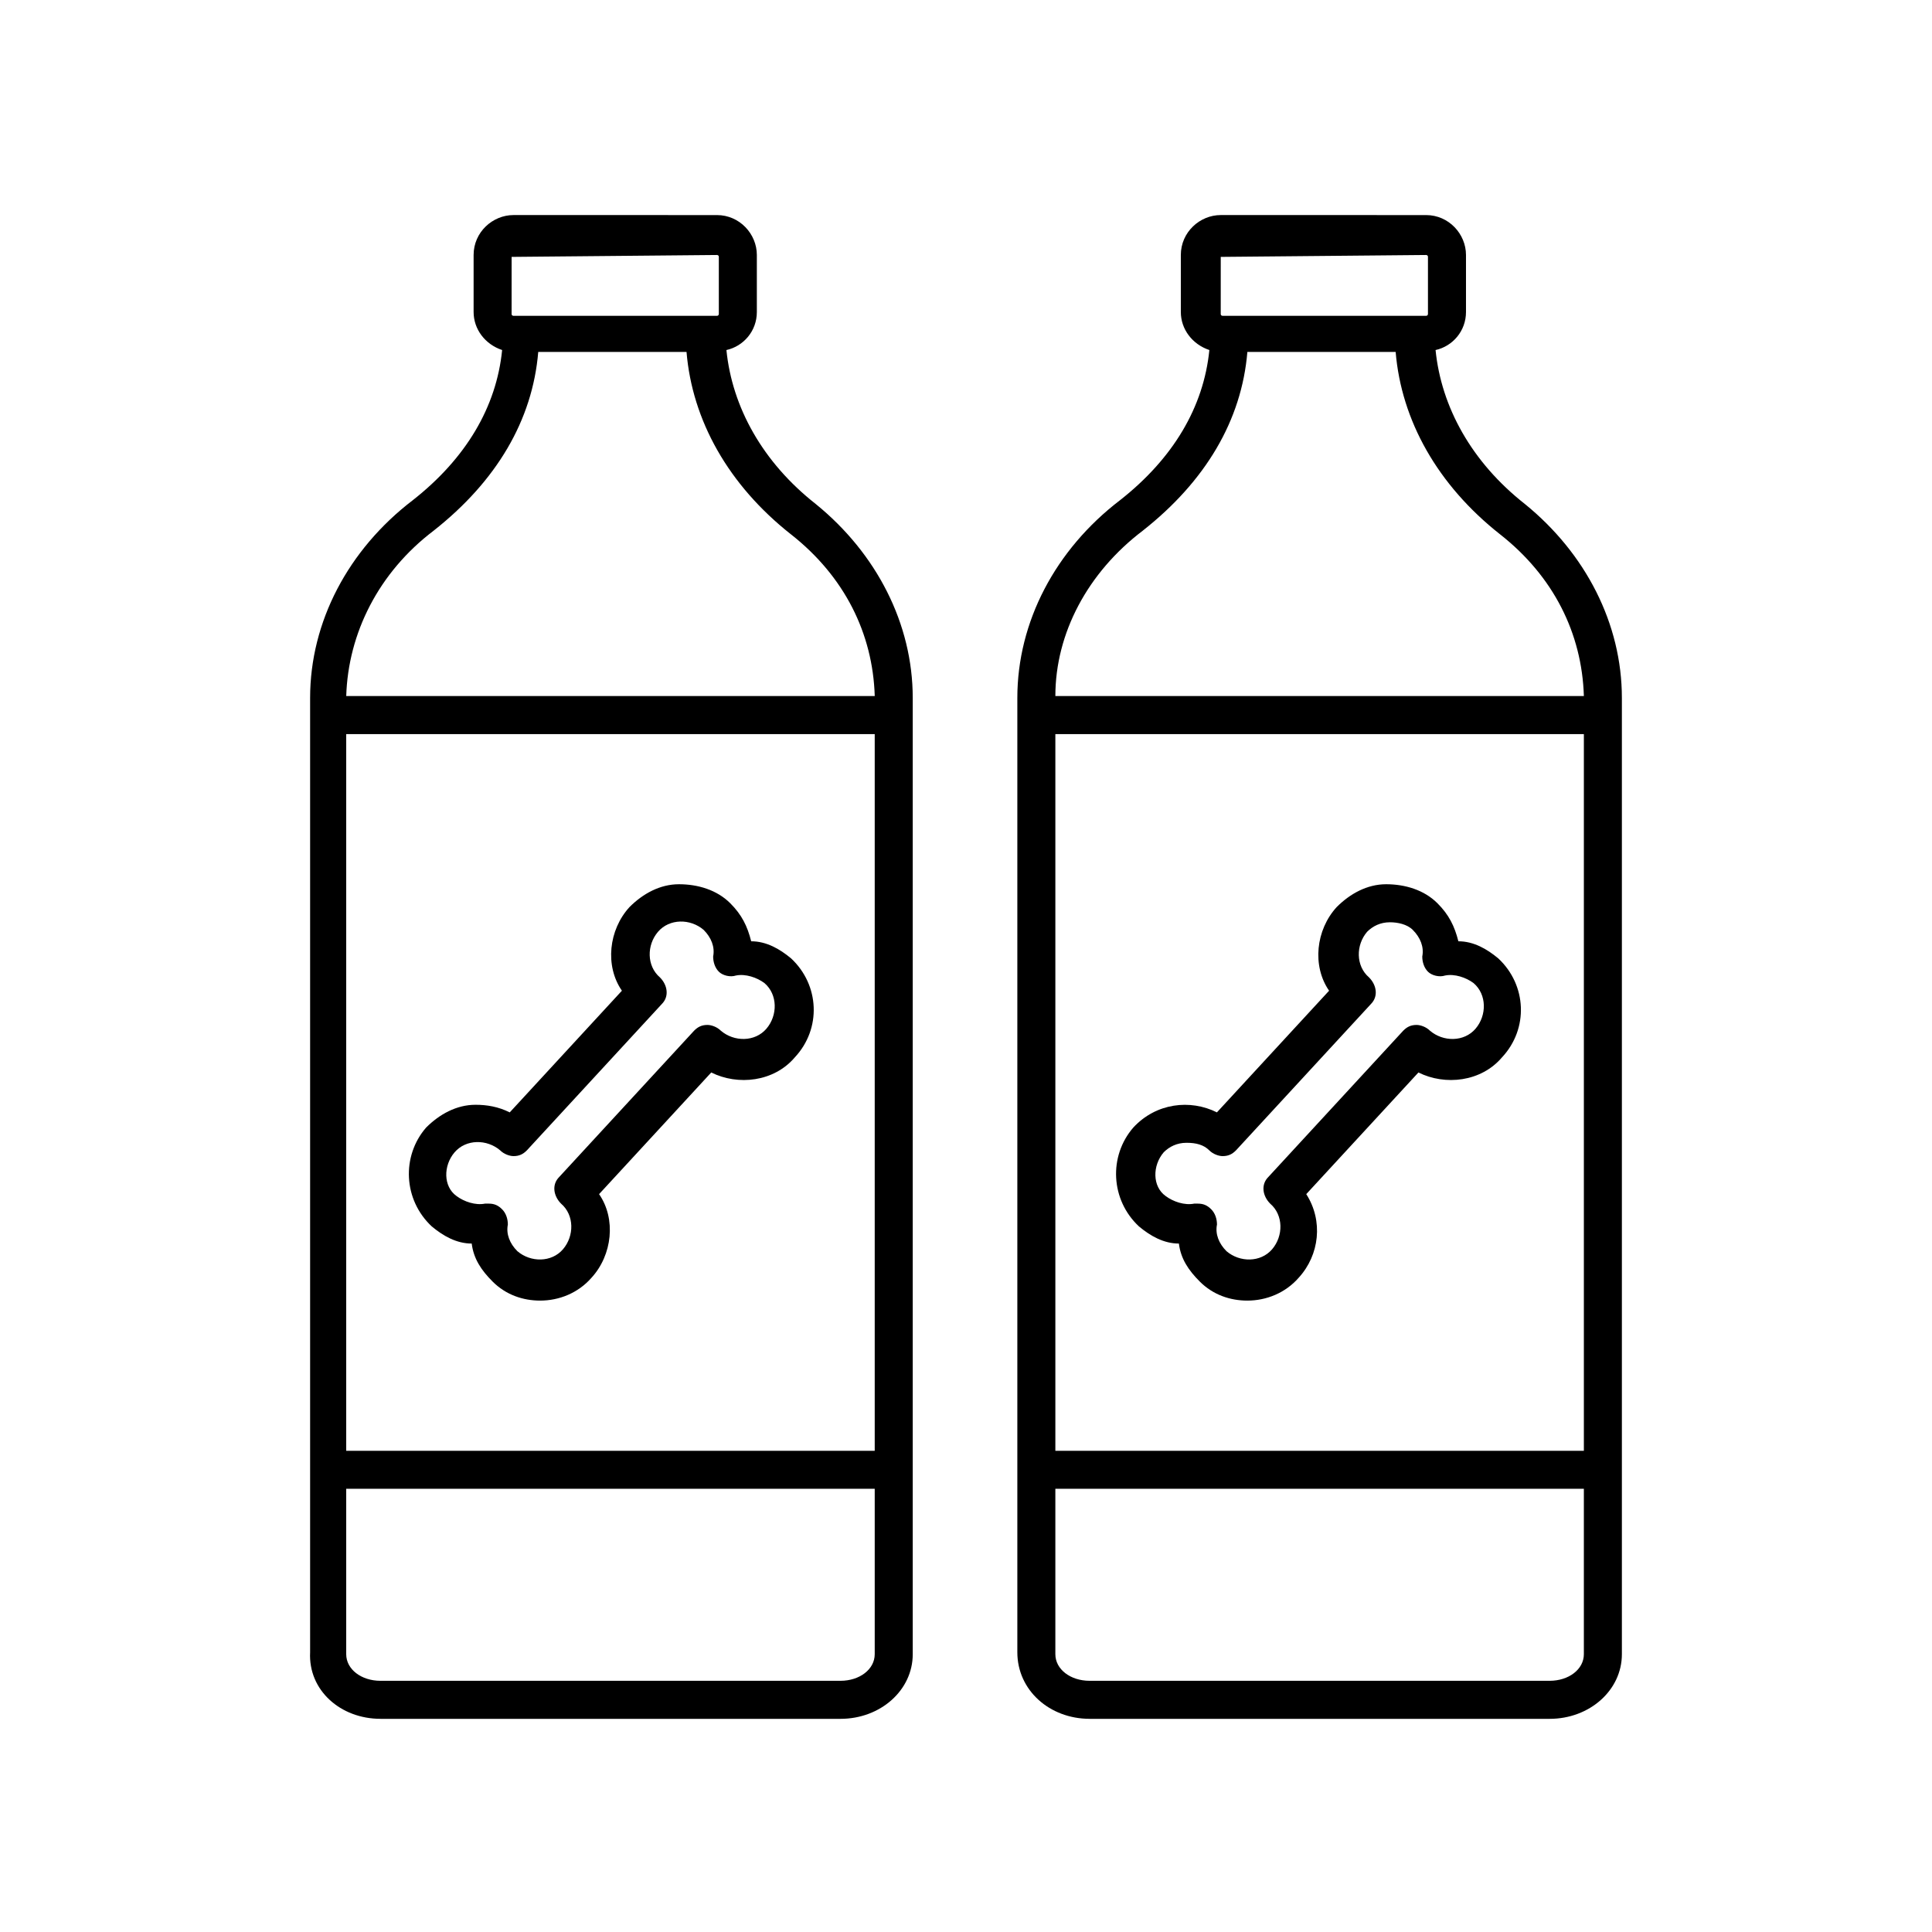
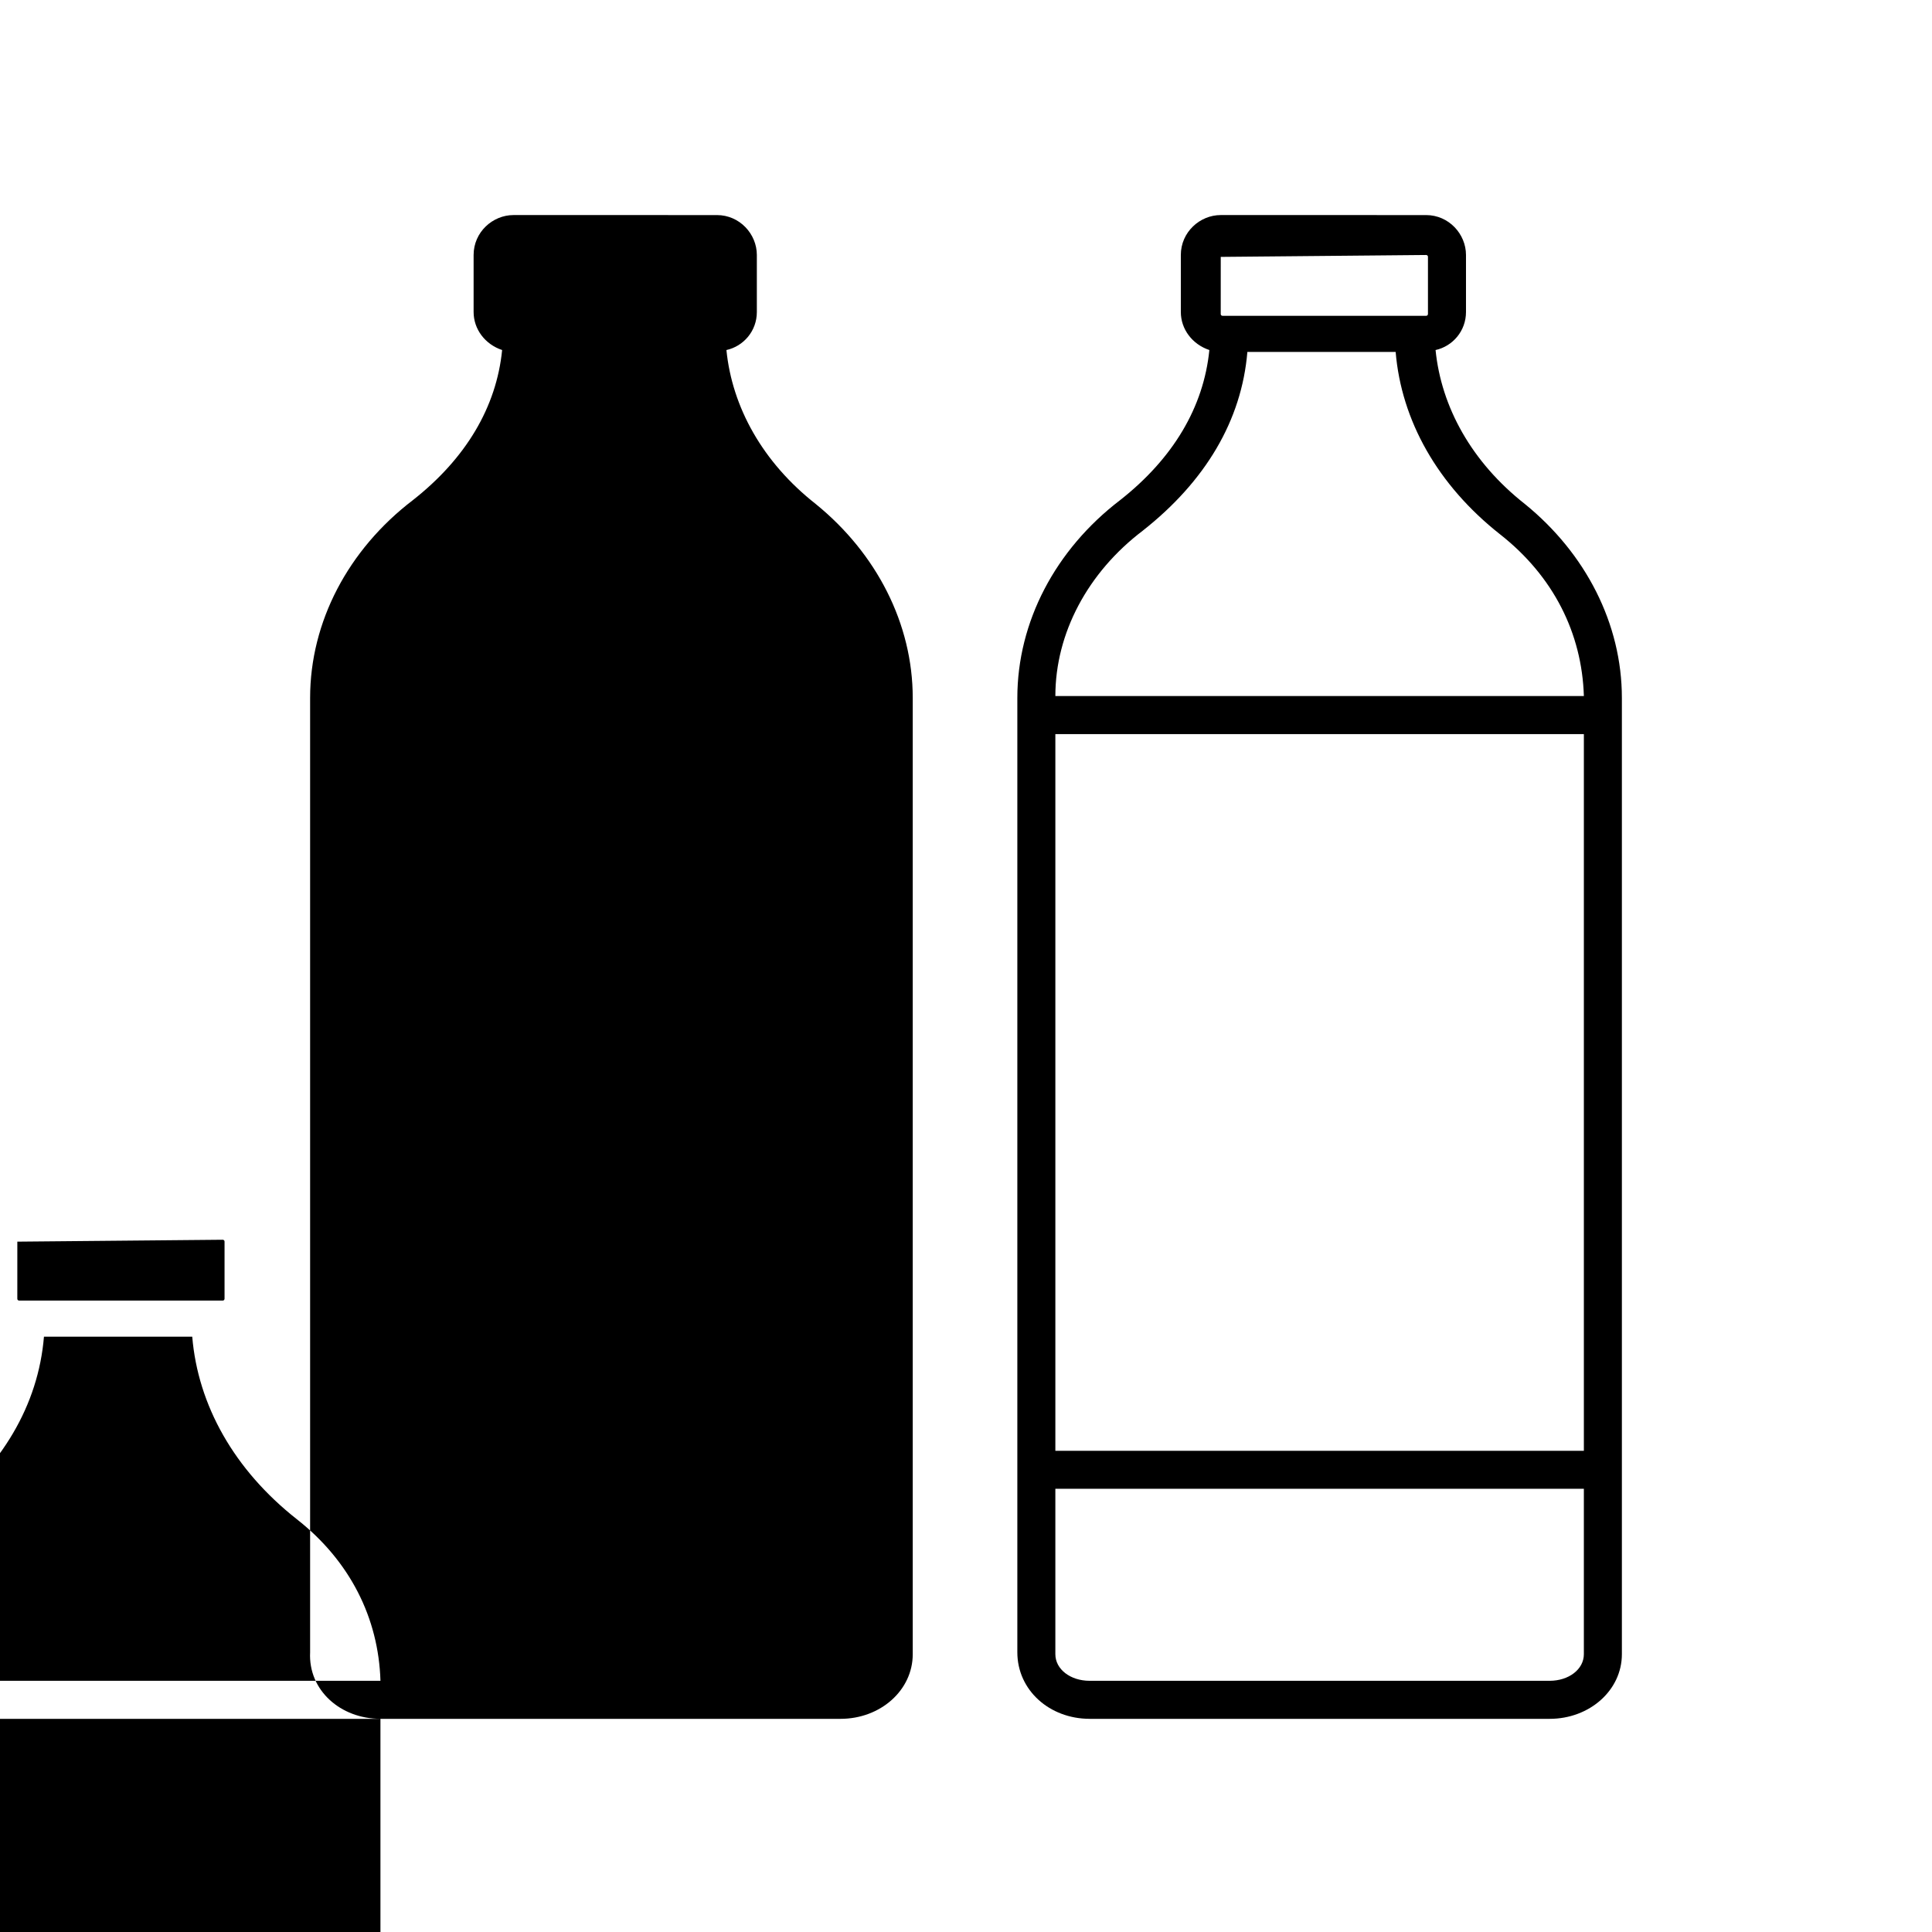
<svg xmlns="http://www.w3.org/2000/svg" fill="#000000" width="800px" height="800px" version="1.1" viewBox="144 144 512 512">
  <g>
    <path d="m432.75 599.51h121.92c10.578 0 19.145-7.559 19.145-17.129v-253.42c0-19.648-9.574-38.289-25.695-51.387-14.105-11.082-22.168-25.695-23.68-40.809 4.535-1.008 8.062-5.039 8.062-10.078v-15.113c0-5.543-4.535-10.578-10.578-10.578l-54.414-0.004c-5.543 0-10.578 4.535-10.578 10.578v15.113c0 4.535 3.023 8.566 7.559 10.078-1.512 15.113-9.574 28.719-23.68 39.801-17.129 13.098-27.207 32.242-27.207 52.395v252.91c0 10.078 8.566 17.637 19.145 17.637zm130.99-260.97v189.94l-140.06-0.004v-189.93zm-9.07 250.89h-121.92c-5.039 0-9.07-3.023-9.07-7.055v-43.832h140.06v43.832c0.004 4.031-4.027 7.055-9.066 7.055zm-87.16-377.35v0l54.41-0.504s0.504 0 0.504 0.504v15.113s0 0.504-0.504 0.504h-53.91s-0.504 0-0.504-0.504zm-20.656 72.547c16.625-13.098 26.199-29.223 27.711-47.359h39.297c1.512 18.137 11.082 35.266 27.711 48.367 14.105 11.082 21.664 26.199 22.168 42.824h-140.06c0-16.625 8.566-32.746 23.176-43.832z" />
-     <path d="m445.84 469.02c3.023 2.519 6.551 4.535 10.578 4.535 0.504 4.031 2.519 7.055 5.543 10.078 3.527 3.527 8.062 5.039 12.594 5.039 5.039 0 10.078-2.016 13.602-6.047 5.543-6.047 6.551-15.113 2.016-22.168l29.727-32.242c7.055 3.527 16.625 2.519 22.168-4.031 7.055-7.559 6.551-19.145-1.008-26.199-3.023-2.519-6.551-4.535-10.578-4.535-1.008-4.031-2.519-7.055-5.543-10.078-3.527-3.527-8.566-5.039-13.602-5.039-5.039 0-9.574 2.519-13.098 6.047-5.543 6.047-6.551 15.617-2.016 22.168l-29.727 32.242c-7.055-3.527-16.121-2.519-22.168 4.031-6.547 7.559-6.043 19.148 1.512 26.199zm6.551-19.648c1.512-1.512 3.527-2.519 6.047-2.519 2.519 0 4.535 0.504 6.047 2.016 1.008 1.008 2.519 1.512 3.527 1.512 1.512 0 2.519-0.504 3.527-1.512l35.77-38.793c2.016-2.016 1.512-5.039-0.504-7.055-3.527-3.023-3.527-8.566-0.504-12.09 1.512-1.512 3.527-2.519 6.047-2.519 2.016 0 4.535 0.504 6.047 2.016 2.016 2.016 3.023 4.535 2.519 7.055 0 1.512 0.504 3.023 1.512 4.031 1.008 1.008 3.023 1.512 4.535 1.008 2.519-0.504 5.543 0.504 7.559 2.016 3.527 3.023 3.527 8.566 0.504 12.09-3.023 3.527-8.566 3.527-12.09 0.504-1.008-1.008-2.519-1.512-3.527-1.512-1.512 0-2.519 0.504-3.527 1.512l-35.77 38.793c-2.016 2.016-1.512 5.039 0.504 7.055 3.527 3.023 3.527 8.566 0.504 12.09-3.023 3.527-8.566 3.527-12.09 0.504-2.016-2.016-3.023-4.535-2.519-7.055 0-1.512-0.504-3.023-1.512-4.031s-2.016-1.512-3.527-1.512h-1.008c-2.519 0.504-5.543-0.504-7.559-2.016-3.535-2.516-3.535-8.059-0.512-11.586z" />
-     <path d="m244.82 599.51h121.92c10.578 0 19.145-7.559 19.145-17.129v-253.42c0-19.648-9.574-38.289-25.695-51.387-14.105-11.082-22.168-25.695-23.68-40.809 4.535-1.008 8.062-5.039 8.062-10.078v-15.113c0-5.543-4.535-10.578-10.578-10.578l-53.906-0.004c-5.543 0-10.578 4.535-10.578 10.578v15.113c0 4.535 3.023 8.566 7.559 10.078-1.512 15.113-9.574 28.719-23.68 39.801-17.129 13.098-27.207 32.242-27.207 52.395v252.91c-0.508 10.078 8.059 17.637 18.637 17.637zm130.99-260.97v189.94l-140.06-0.004v-189.93zm-9.07 250.89h-121.92c-5.039 0-9.07-3.023-9.07-7.055v-43.832h140.06v43.832c0.004 4.031-4.027 7.055-9.066 7.055zm-87.156-377.35v0l54.41-0.504s0.504 0 0.504 0.504v15.113s0 0.504-0.504 0.504h-53.91s-0.504 0-0.504-0.504zm-20.656 72.547c16.625-13.098 26.199-29.223 27.711-47.359h39.297c1.512 18.137 11.082 35.266 27.711 48.367 14.105 11.082 21.664 26.199 22.168 42.824h-140.06c0.504-16.625 8.562-32.746 23.176-43.832z" />
+     <path d="m244.82 599.51h121.92c10.578 0 19.145-7.559 19.145-17.129v-253.42c0-19.648-9.574-38.289-25.695-51.387-14.105-11.082-22.168-25.695-23.68-40.809 4.535-1.008 8.062-5.039 8.062-10.078v-15.113c0-5.543-4.535-10.578-10.578-10.578l-53.906-0.004c-5.543 0-10.578 4.535-10.578 10.578v15.113c0 4.535 3.023 8.566 7.559 10.078-1.512 15.113-9.574 28.719-23.68 39.801-17.129 13.098-27.207 32.242-27.207 52.395v252.91c-0.508 10.078 8.059 17.637 18.637 17.637zv189.94l-140.06-0.004v-189.93zm-9.07 250.89h-121.92c-5.039 0-9.07-3.023-9.07-7.055v-43.832h140.06v43.832c0.004 4.031-4.027 7.055-9.066 7.055zm-87.156-377.35v0l54.41-0.504s0.504 0 0.504 0.504v15.113s0 0.504-0.504 0.504h-53.91s-0.504 0-0.504-0.504zm-20.656 72.547c16.625-13.098 26.199-29.223 27.711-47.359h39.297c1.512 18.137 11.082 35.266 27.711 48.367 14.105 11.082 21.664 26.199 22.168 42.824h-140.06c0.504-16.625 8.562-32.746 23.176-43.832z" />
    <path d="m258.43 469.02c3.023 2.519 6.551 4.535 10.578 4.535 0.504 4.031 2.519 7.055 5.543 10.078 3.527 3.527 8.062 5.039 12.594 5.039 5.039 0 10.078-2.016 13.602-6.047 5.543-6.047 6.551-15.617 2.016-22.168l29.727-32.242c7.055 3.527 16.625 2.519 22.168-4.031 7.055-7.559 6.551-19.145-1.008-26.199-3.023-2.519-6.551-4.535-10.578-4.535-1.008-4.031-2.519-7.055-5.543-10.078-3.527-3.527-8.566-5.039-13.602-5.039-5.039 0-9.574 2.519-13.098 6.047-5.543 6.047-6.551 15.617-2.016 22.168l-29.727 32.246c-3.023-1.512-6.047-2.016-9.07-2.016-5.039 0-9.574 2.519-13.098 6.047-6.551 7.555-6.047 19.145 1.512 26.195zm6.043-19.648c3.023-3.527 8.566-3.527 12.09-0.504 1.008 1.008 2.519 1.512 3.527 1.512 1.512 0 2.519-0.504 3.527-1.512l35.773-38.793c2.016-2.016 1.512-5.039-0.504-7.055-3.527-3.023-3.527-8.566-0.504-12.09 3.023-3.527 8.566-3.527 12.09-0.504 2.016 2.016 3.023 4.535 2.519 7.055 0 1.512 0.504 3.023 1.512 4.031 1.008 1.008 3.023 1.512 4.535 1.008 2.519-0.504 5.543 0.504 7.559 2.016 3.527 3.023 3.527 8.566 0.504 12.09-3.023 3.527-8.566 3.527-12.09 0.504-1.008-1.008-2.519-1.512-3.527-1.512-1.512 0-2.519 0.504-3.527 1.512l-35.77 38.793c-2.016 2.016-1.512 5.039 0.504 7.055 3.527 3.023 3.527 8.566 0.504 12.09-3.023 3.527-8.566 3.527-12.09 0.504-2.016-2.016-3.023-4.535-2.519-7.055 0-1.512-0.504-3.023-1.512-4.031-1.008-1.008-2.016-1.512-3.527-1.512h-1.008c-2.519 0.504-5.543-0.504-7.559-2.016-3.531-2.516-3.531-8.059-0.508-11.586z" />
  </g>
</svg>